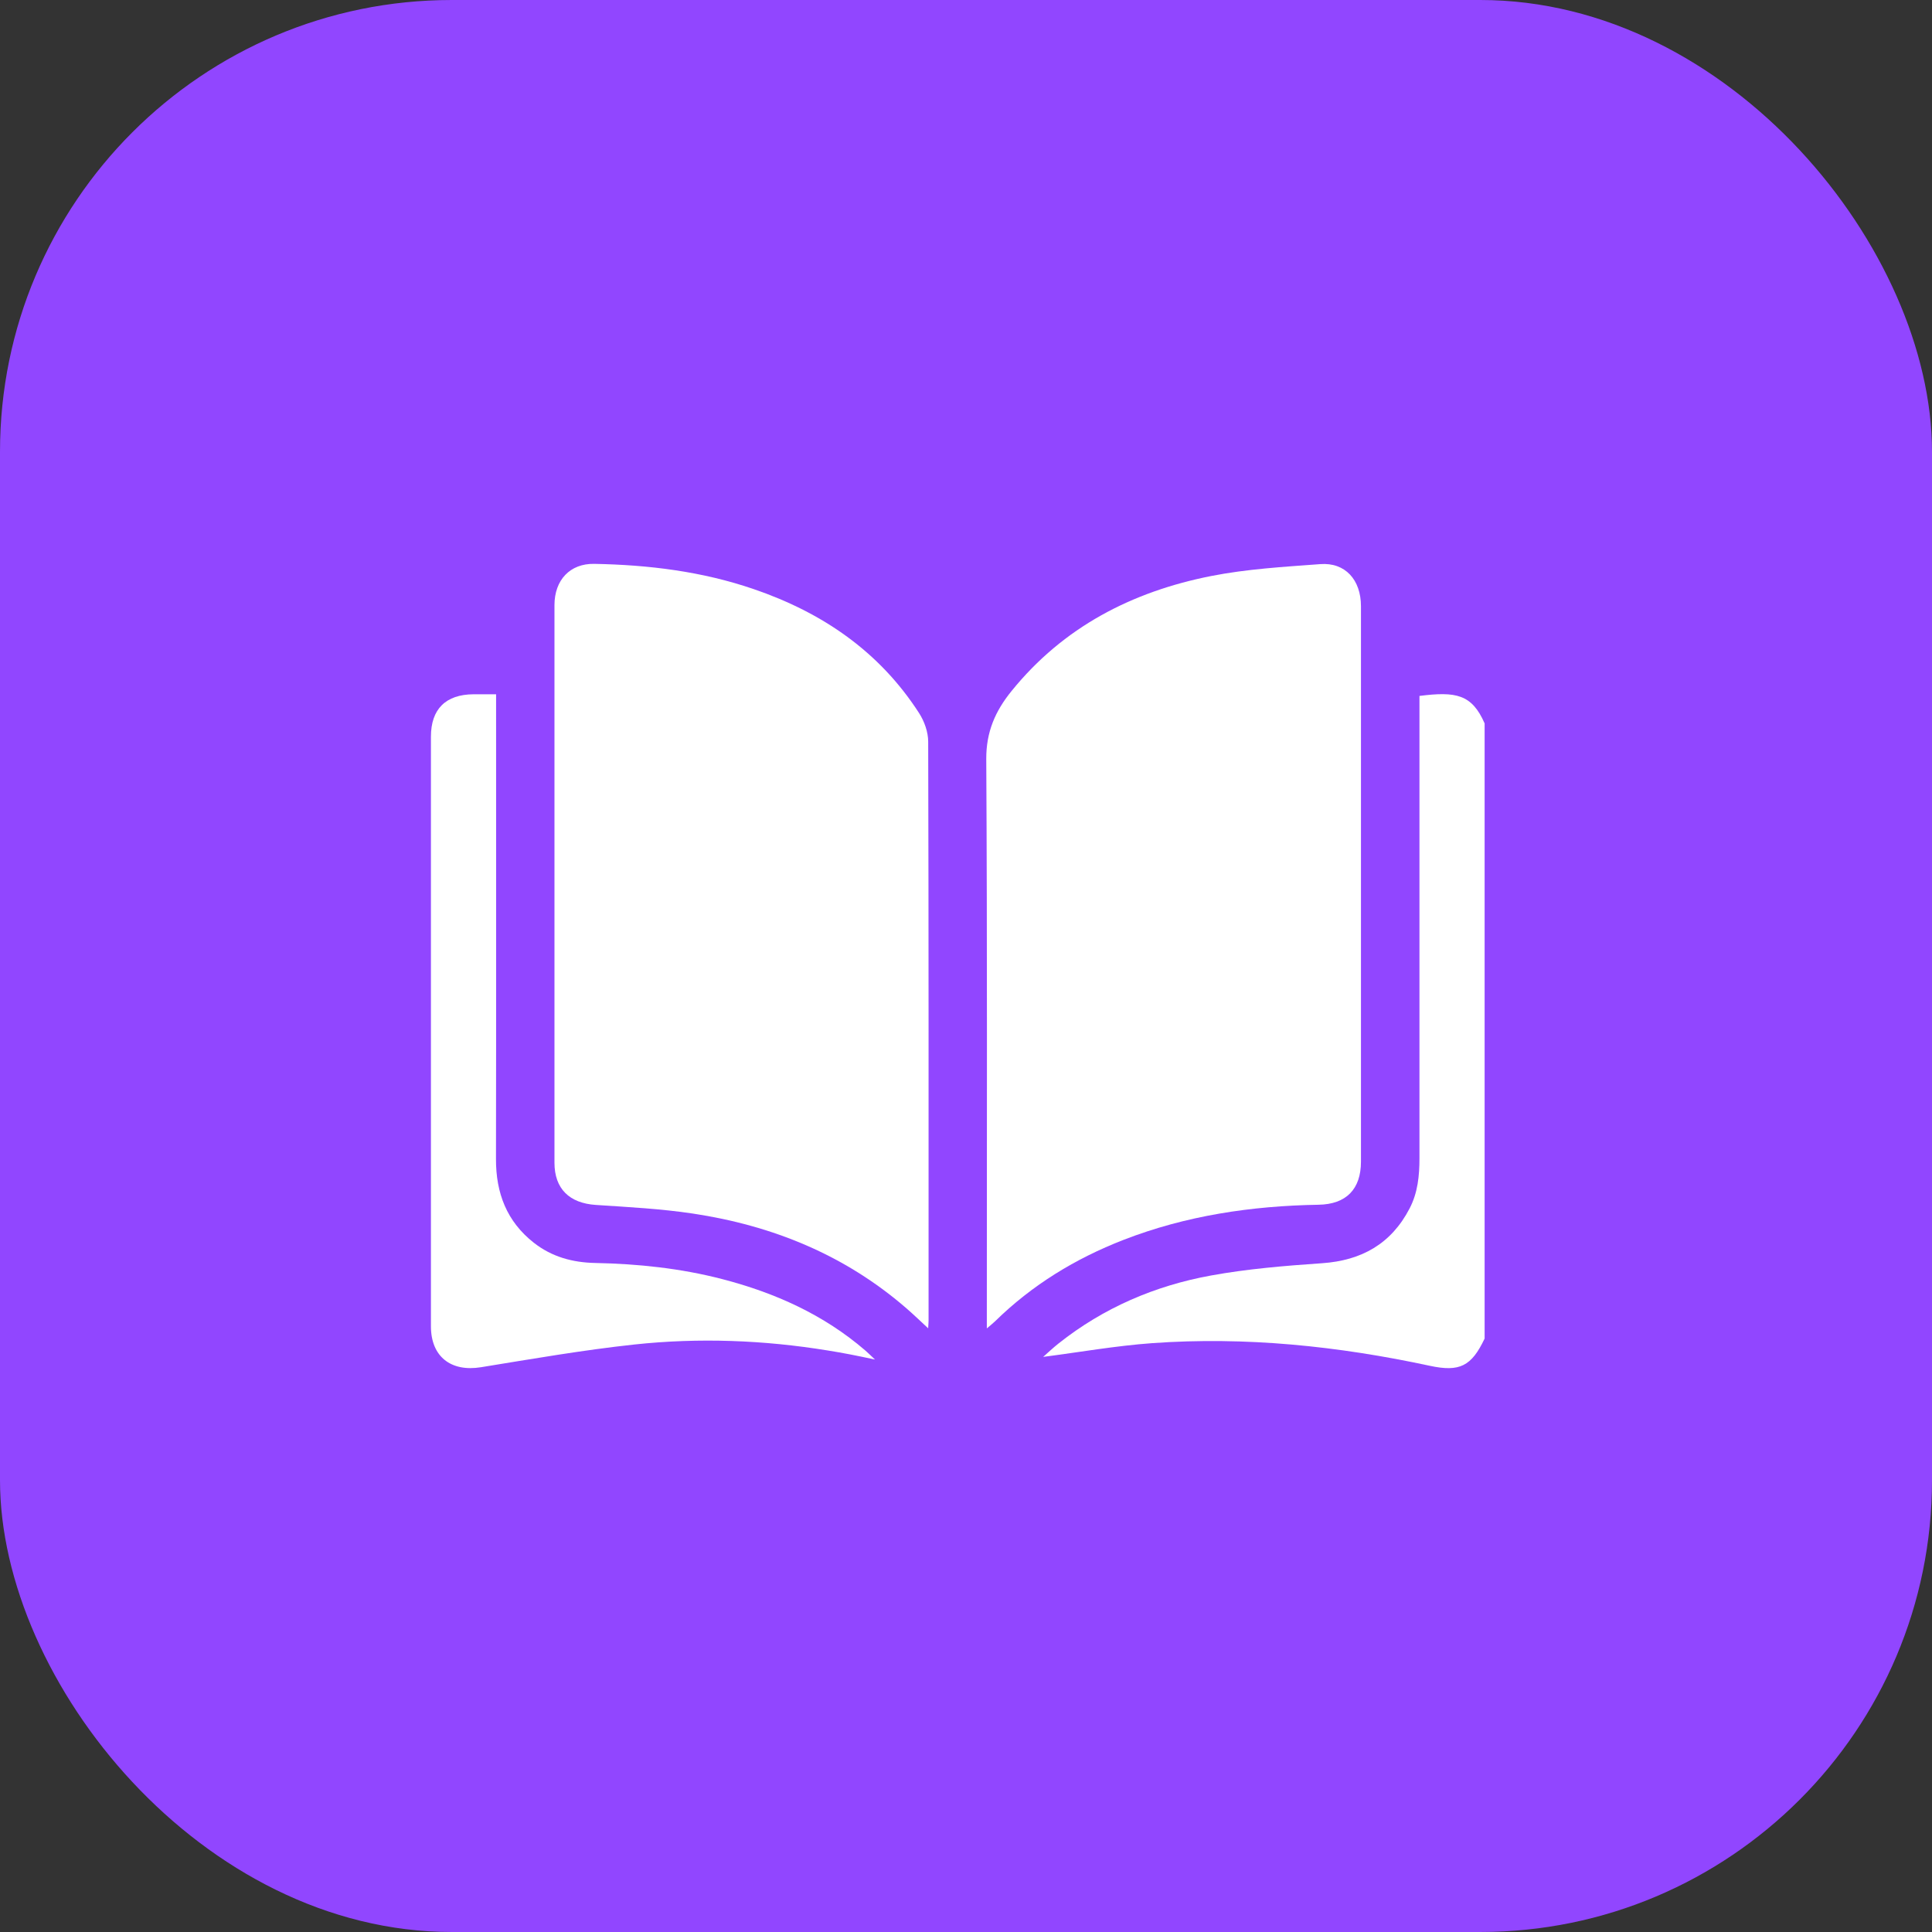
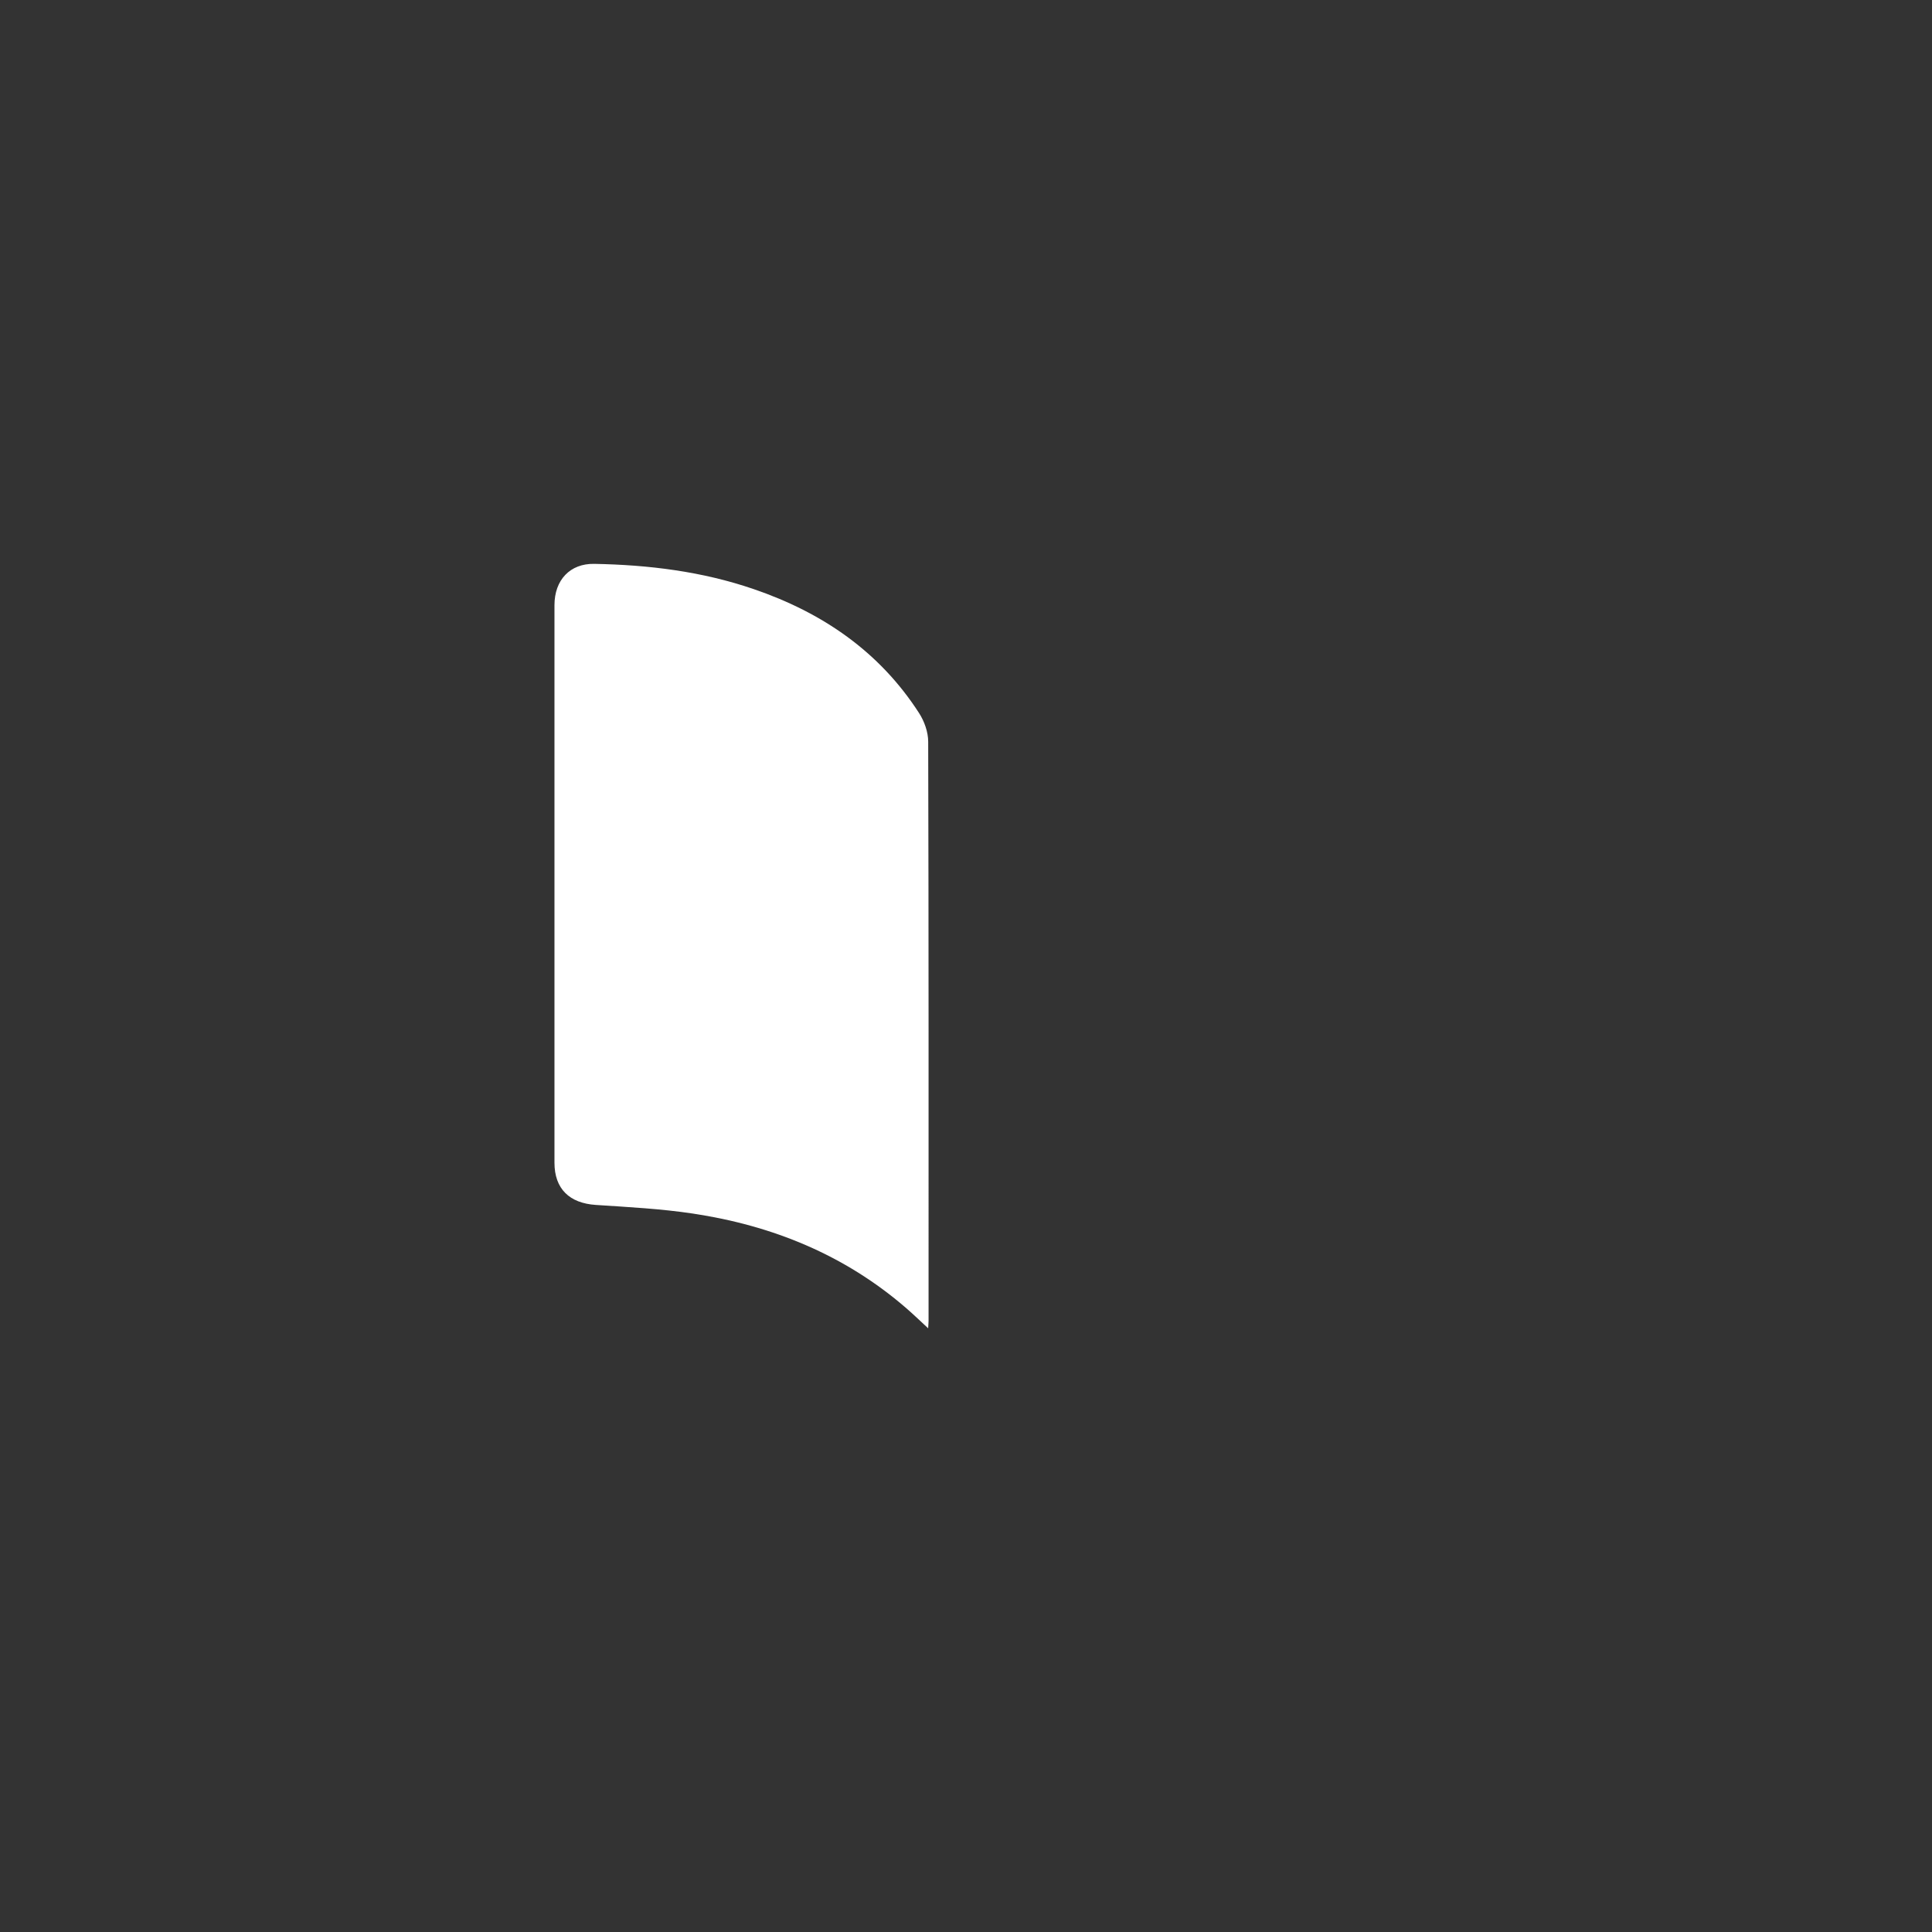
<svg xmlns="http://www.w3.org/2000/svg" id="Layer_1" viewBox="0 0 512 512">
  <rect x="0" y="0" width="512" height="512" fill="#333333" stroke="none" />
-   <rect width="512" height="512" rx="119.73" ry="119.73" style="fill:#9146ff;" />
-   <path d="M393.42,354.77c-3.46,7.29-6.6,8.88-14.5,7.18-24.28-5.22-48.8-7.78-73.61-6-9.65.7-19.24,2.4-28.86,3.64,1.22-1.07,2.59-2.38,4.07-3.55,11.91-9.46,25.55-15.31,40.37-18.01,9.7-1.77,19.6-2.58,29.45-3.26,10.5-.72,18.35-5.14,23.23-14.54,2.15-4.14,2.6-8.63,2.6-13.22-.01-39.71,0-79.41,0-119.12,0-1.17,0-2.33,0-3.46,9.69-1.23,13.89-.44,17.27,7.28v163.06Z" style="fill:#fff;" />
  <path d="M245.98,352.02c-2.19-2.02-3.98-3.76-5.87-5.39-16.27-14.08-35.42-21.85-56.47-25.02-8.5-1.28-17.14-1.72-25.74-2.29-6.99-.46-10.96-4.27-10.96-11.2-.02-49.25-.02-98.49,0-147.74,0-6.69,4.14-11.06,10.52-10.95,14.41.26,28.59,1.99,42.31,6.7,18.16,6.22,33.27,16.52,43.79,32.84,1.4,2.17,2.42,5.03,2.42,7.58.14,51.15.1,102.31.1,153.46,0,.51-.06,1.02-.11,2.03Z" style="fill:#fff;" />
-   <path d="M261.52,352.04c0-1.58,0-2.63,0-3.68,0-49.06.13-98.13-.15-147.19-.04-7.21,2.39-12.73,6.7-18.04,13.74-16.97,31.94-26.34,52.91-30.48,9.48-1.87,19.25-2.43,28.91-3.15,6.59-.5,10.78,4.14,10.78,11.17.01,38.71,0,77.41,0,116.12,0,10.36.01,20.72,0,31.07-.01,7.28-3.9,11.29-11.25,11.41-17.75.3-35.07,2.86-51.7,9.32-12.76,4.96-24.22,11.96-34.03,21.58-.55.54-1.17,1.01-2.19,1.89Z" style="fill:#fff;" />
-   <path d="M131.47,184c0,1.44,0,2.6,0,3.76,0,39.8.04,79.61-.03,119.41-.02,9,2.84,16.53,10.04,22.18,4.77,3.74,10.26,5.23,16.24,5.35,11.38.23,22.65,1.41,33.7,4.28,13.97,3.63,26.87,9.41,37.9,18.92.68.58,1.31,1.22,2.56,2.39-2.67-.56-4.61-.98-6.55-1.35-1.96-.38-3.93-.72-5.9-1.04-17.04-2.78-34.21-3.43-51.33-1.59-13.6,1.47-27.12,3.82-40.64,6.02-7.96,1.29-13.26-2.81-13.26-10.86-.01-52.07-.01-104.15,0-156.22,0-7.34,3.91-11.21,11.29-11.26,1.89-.01,3.77,0,5.98,0Z" style="fill:#fff;" />
</svg>